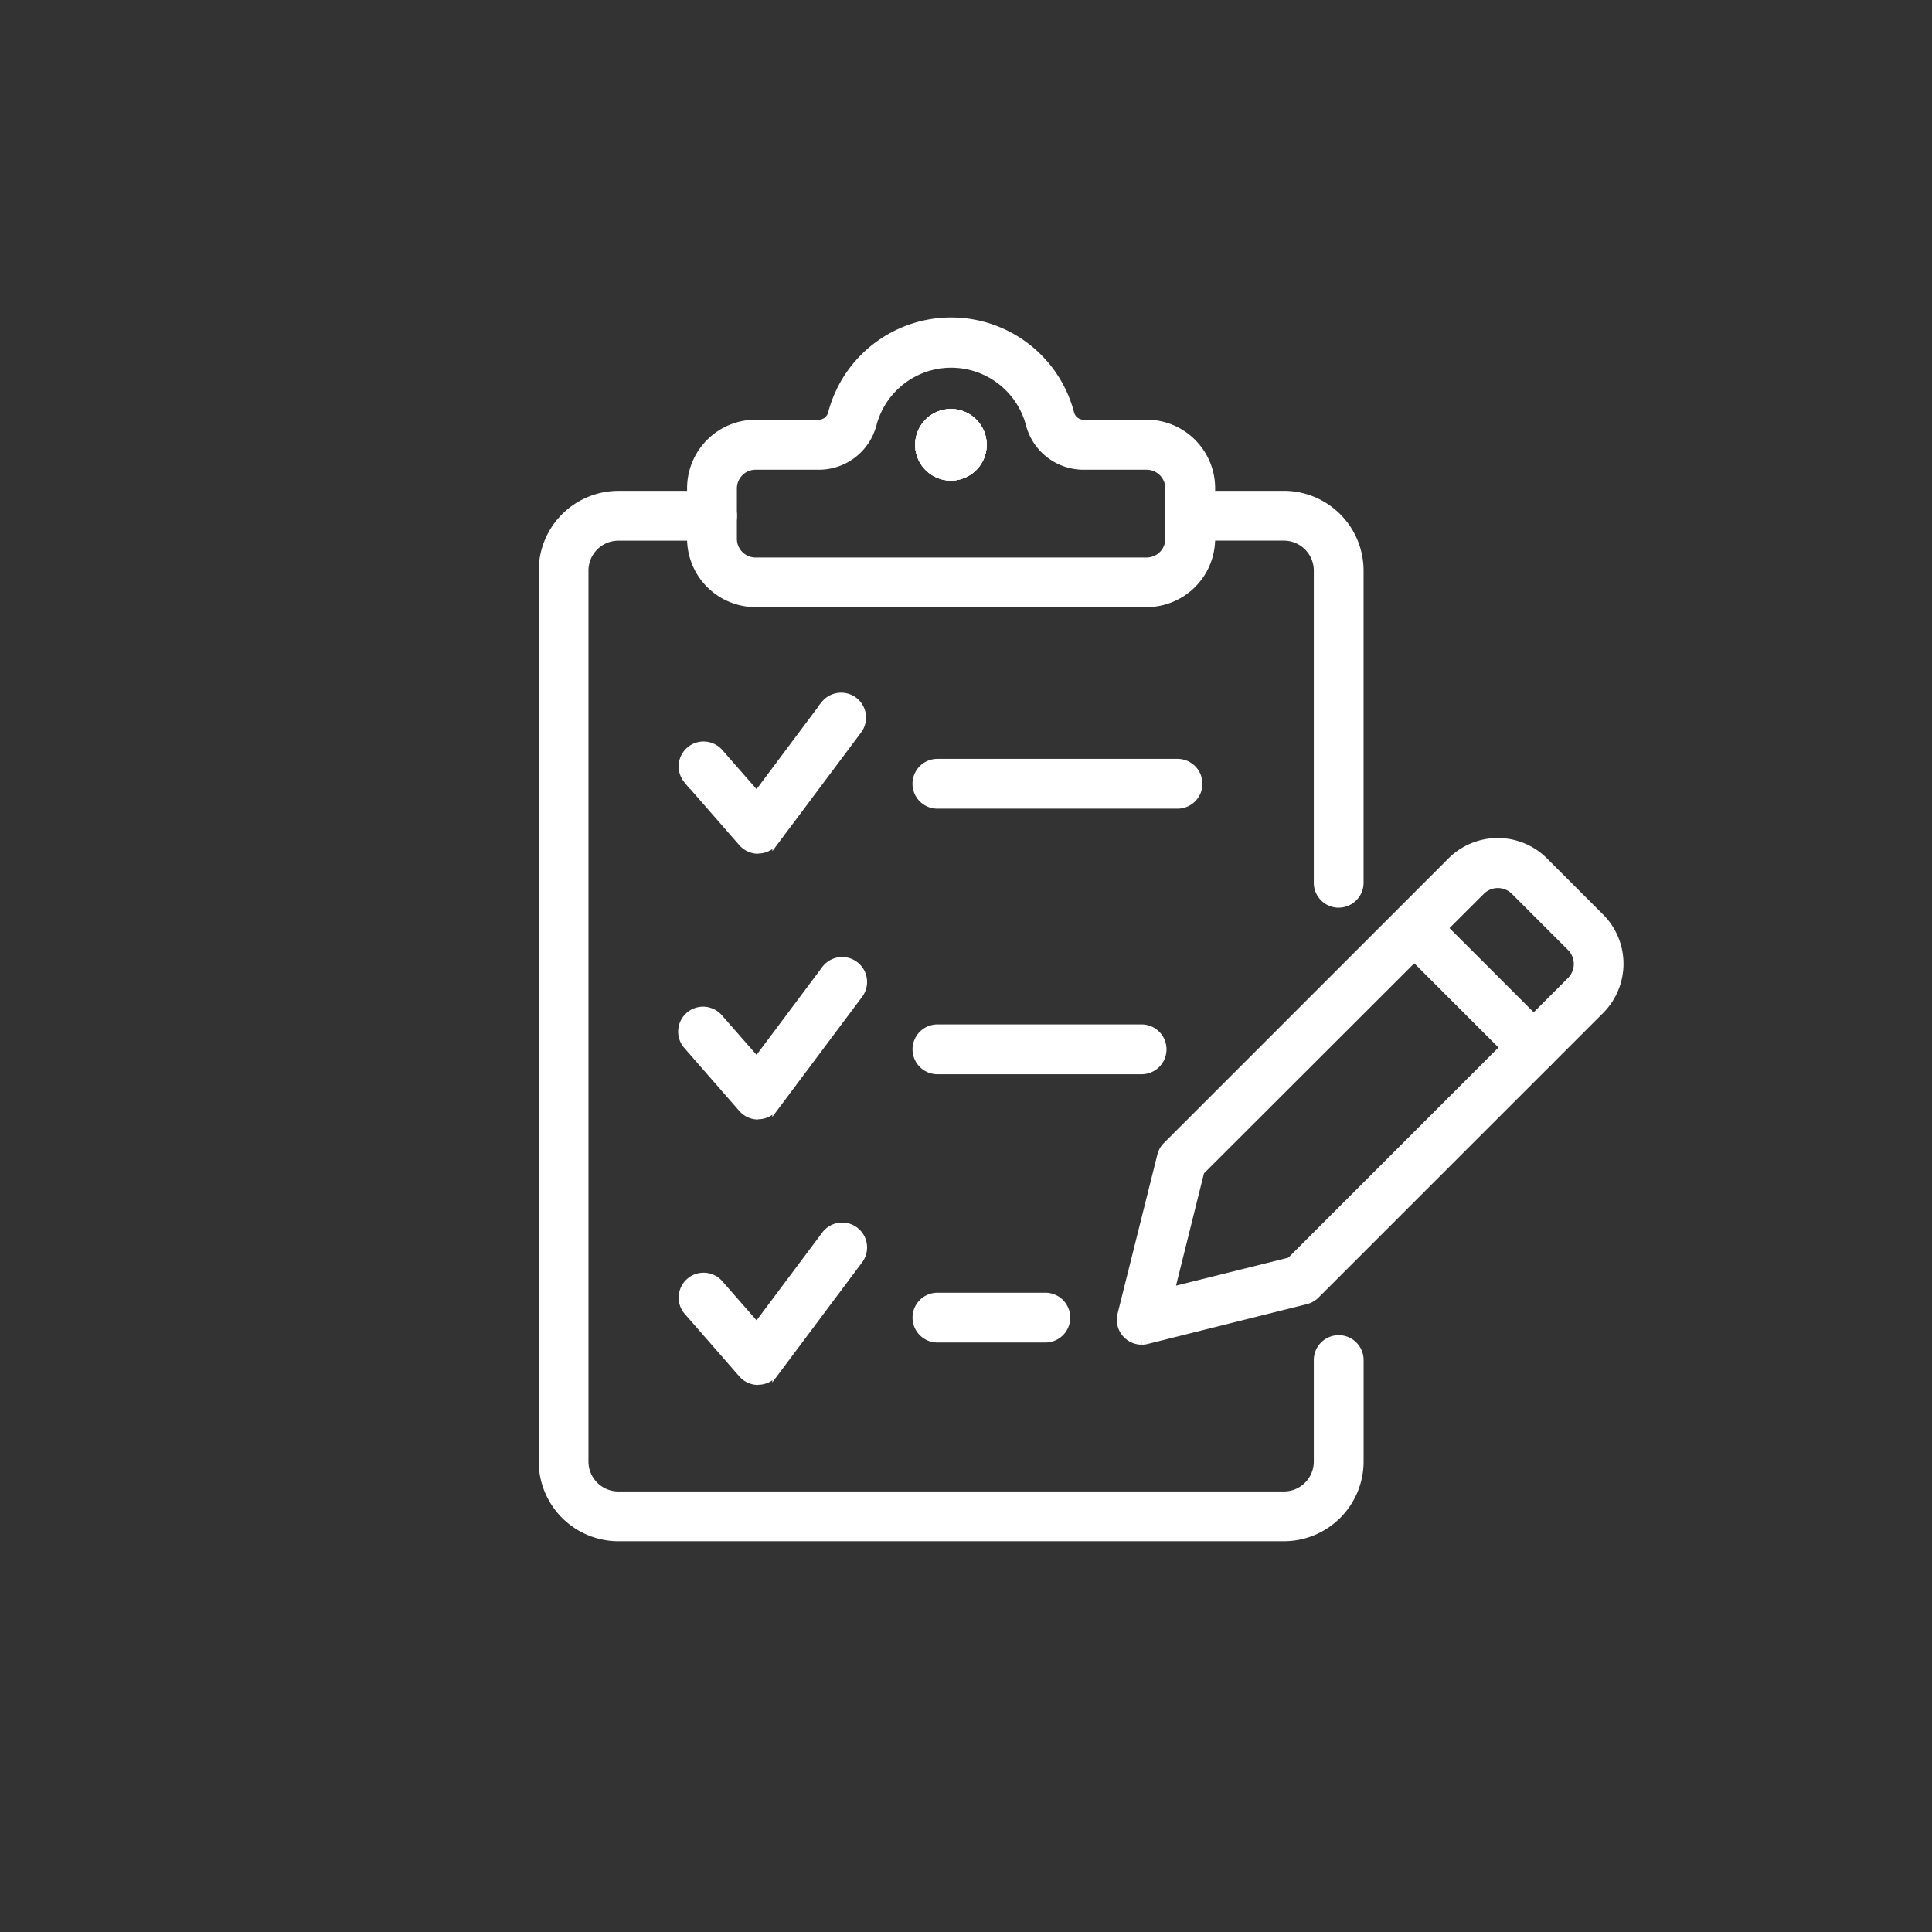
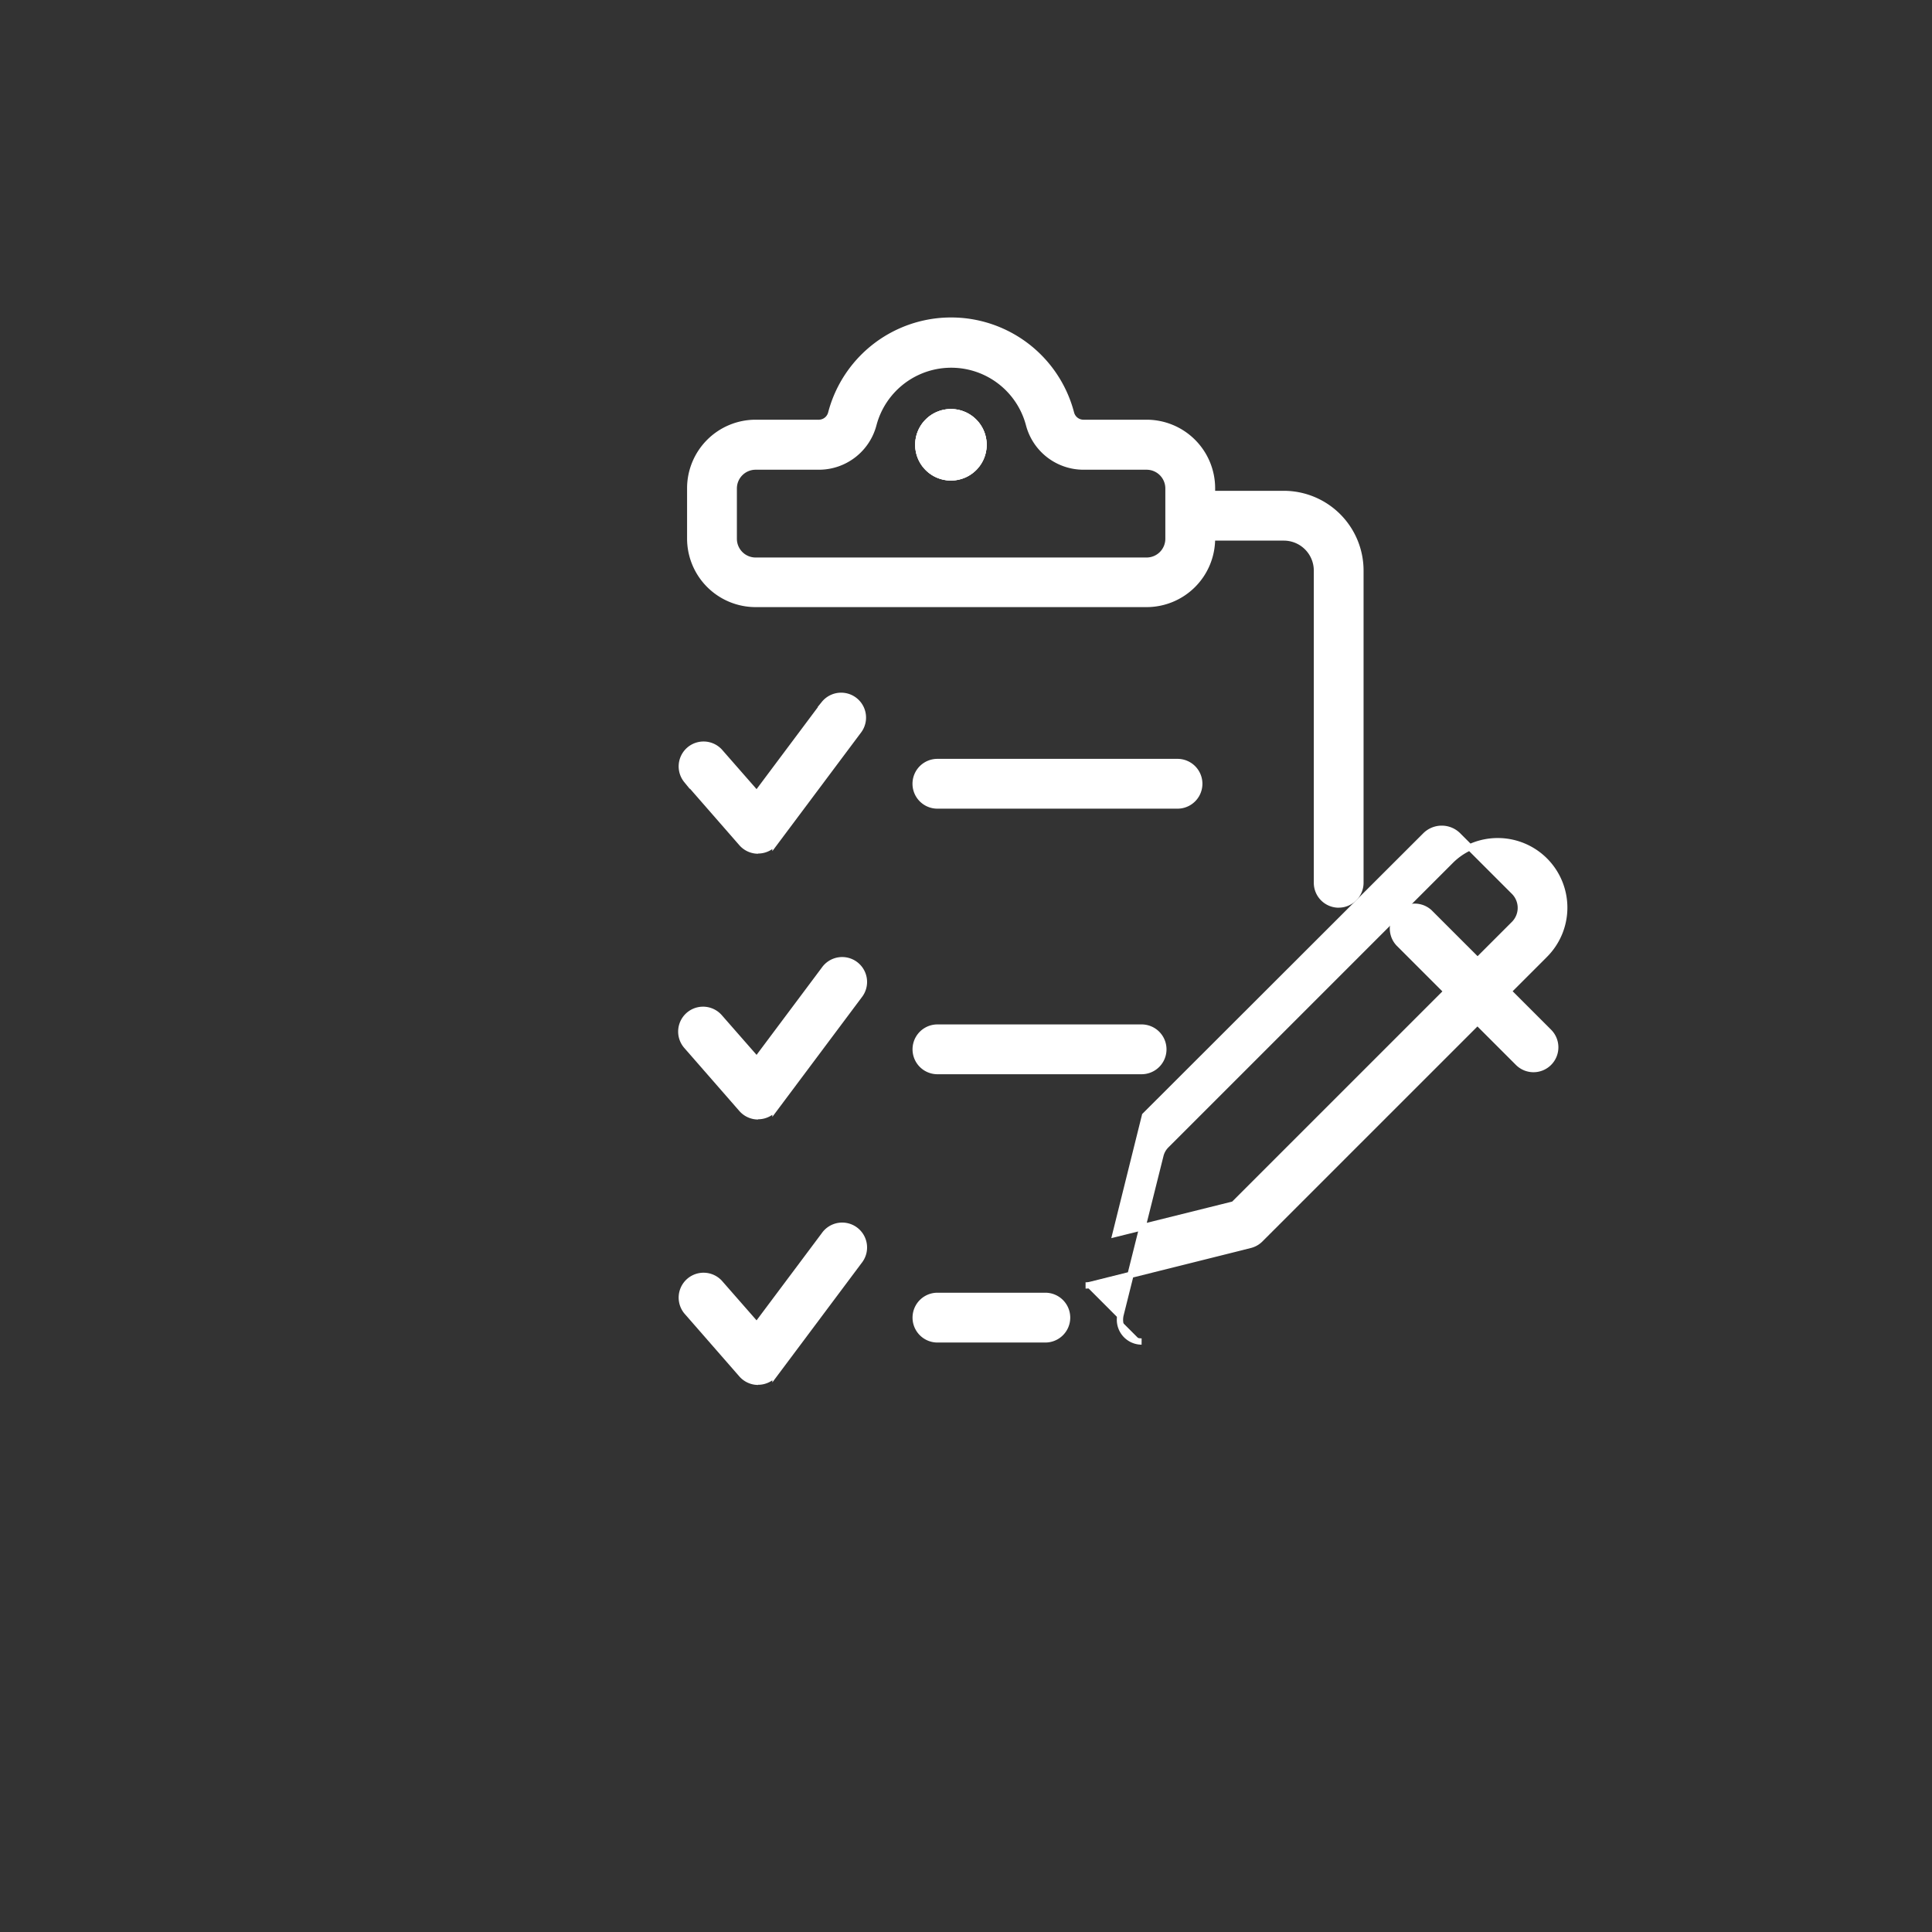
<svg xmlns="http://www.w3.org/2000/svg" width="46" height="46" viewBox="0 0 46 46">
  <rect x="0" y="0" width="46" height="46" fill="#333333" stroke="none" />
  <defs>
    <clipPath id="a">
      <rect width="28.523" height="31.828" fill="none" stroke="#fff" stroke-width="0.15" />
    </clipPath>
  </defs>
  <g transform="translate(-10 -13)">
    <circle cx="23" cy="23" r="23" transform="translate(10 13)" fill="none" opacity="0.2" />
    <g transform="translate(21.477 19.216)">
      <g transform="translate(0 0)" clip-path="url(#a)">
        <path d="M722.968,208.391a.518.518,0,0,1-.518-.518v-7.434a.789.789,0,0,0-.788-.788h-2.228a.518.518,0,1,1,0-1.036h2.228a1.825,1.825,0,0,1,1.823,1.823v7.434a.518.518,0,0,1-.518.518" transform="translate(-702.571 -193.07)" fill="#fff" stroke="#fff" stroke-width="0.15" />
-         <path d="M17.667,223.475H1.823A1.825,1.825,0,0,1,0,221.652V200.439a1.825,1.825,0,0,1,1.823-1.823H4.052a.518.518,0,1,1,0,1.036H1.823a.788.788,0,0,0-.788.788v21.212a.788.788,0,0,0,.788.788H17.667a.788.788,0,0,0,.788-.788v-2.415a.518.518,0,1,1,1.036,0v2.415a1.825,1.825,0,0,1-1.823,1.823" transform="translate(1.424 -193.07)" fill="#fff" stroke="#fff" stroke-width="0.15" />
-         <path d="M663.622,608.814a.518.518,0,0,1-.5-.643l.948-3.79a.517.517,0,0,1,.136-.241l6.776-6.776a1.585,1.585,0,0,1,2.239,0l1.336,1.336a1.583,1.583,0,0,1,0,2.239l-6.776,6.776a.518.518,0,0,1-.241.136l-3.79.948a.517.517,0,0,1-.126.016m1.415-4.043-.7,2.814,2.814-.7,6.674-6.674a.547.547,0,0,0,0-.774l-1.336-1.336a.548.548,0,0,0-.774,0Zm2.375,2.578h0Z" transform="translate(-647.918 -583.089)" fill="#fff" stroke="#fff" stroke-width="0.15" />
+         <path d="M663.622,608.814a.518.518,0,0,1-.5-.643l.948-3.79a.517.517,0,0,1,.136-.241l6.776-6.776a1.585,1.585,0,0,1,2.239,0a1.583,1.583,0,0,1,0,2.239l-6.776,6.776a.518.518,0,0,1-.241.136l-3.79.948a.517.517,0,0,1-.126.016m1.415-4.043-.7,2.814,2.814-.7,6.674-6.674a.547.547,0,0,0,0-.774l-1.336-1.336a.548.548,0,0,0-.774,0Zm2.375,2.578h0Z" transform="translate(-647.918 -583.089)" fill="#fff" stroke="#fff" stroke-width="0.15" />
        <path d="M979.057,675.308a.516.516,0,0,1-.366-.152l-2.843-2.843a.518.518,0,0,1,.732-.732l2.843,2.843a.518.518,0,0,1-.366.884" transform="translate(-954.022 -656.07)" fill="#fff" stroke="#fff" stroke-width="0.15" />
        <path d="M435.128,507.092h-5.717a.518.518,0,1,1,0-1.036h5.717a.518.518,0,1,1,0,1.036" transform="translate(-418.569 -494.129)" fill="#fff" stroke="#fff" stroke-width="0.15" />
        <path d="M431.982,1119.528h-2.569a.518.518,0,1,1,0-1.036h2.569a.518.518,0,1,1,0,1.036" transform="translate(-418.57 -1093.854)" fill="#fff" stroke="#fff" stroke-width="0.15" />
        <path d="M161.776,433.312a.518.518,0,0,1-.389-.177l-1.31-1.5a.518.518,0,0,1,.779-.682l.889,1.015,1.607-2.149a.518.518,0,0,1,.829.62l-1.99,2.661a.518.518,0,0,1-.395.207h-.02" transform="translate(-155.204 -419.276)" fill="#fff" stroke="#fff" stroke-width="0.15" />
        <path d="M434.274,811.777h-4.861a.518.518,0,1,1,0-1.036h4.861a.518.518,0,1,1,0,1.036" transform="translate(-418.57 -792.491)" fill="#fff" stroke="#fff" stroke-width="0.15" />
        <path d="M161.776,738a.518.518,0,0,1-.389-.177l-1.31-1.5a.518.518,0,1,1,.779-.683l.889,1.015,1.607-2.149a.518.518,0,1,1,.829.62l-1.99,2.661a.518.518,0,0,1-.395.207h-.02" transform="translate(-155.204 -717.636)" fill="#fff" stroke="#fff" stroke-width="0.15" />
        <path d="M161.776,1042.682a.518.518,0,0,1-.389-.177l-1.31-1.5a.518.518,0,0,1,.779-.682l.889,1.015,1.607-2.148a.518.518,0,1,1,.829.62l-1.99,2.661a.518.518,0,0,1-.395.207h-.02" transform="translate(-155.204 -1015.998)" fill="#fff" stroke="#fff" stroke-width="0.15" />
        <path d="M433.7,105.549a.776.776,0,1,0-.776.776.776.776,0,0,0,.776-.776" transform="translate(-421.76 -101.175)" fill="#fff" stroke="#fff" stroke-width="0.15" />
        <path d="M433.7,105.549a.776.776,0,1,0-.776.776.776.776,0,0,0,.776-.776" transform="translate(-421.76 -101.175)" fill="#fff" stroke="#fff" stroke-width="0.15" />
-         <path d="M433.7,105.549a.776.776,0,1,0-.776.776.776.776,0,0,0,.776-.776" transform="translate(-421.76 -101.175)" fill="#fff" stroke="#fff" stroke-width="0.15" />
        <path d="M181.124,6.737h-9.311a1.558,1.558,0,0,1-1.556-1.556v-1.2a1.558,1.558,0,0,1,1.556-1.556h1.5a.306.306,0,0,0,.3-.228,2.951,2.951,0,0,1,5.711,0,.306.306,0,0,0,.3.228h1.5a1.558,1.558,0,0,1,1.556,1.556v1.2a1.558,1.558,0,0,1-1.556,1.556m-9.311-3.271a.521.521,0,0,0-.52.52v1.2a.521.521,0,0,0,.52.52h9.311a.521.521,0,0,0,.52-.52v-1.2a.521.521,0,0,0-.52-.52h-1.5a1.342,1.342,0,0,1-1.3-1,1.916,1.916,0,0,0-3.706,0,1.342,1.342,0,0,1-1.3,1Z" transform="translate(-165.3 1.427)" fill="#fff" stroke="#fff" stroke-width="0.15" />
        <path d="M433.7,105.549a.776.776,0,1,0-.776.776.776.776,0,0,0,.776-.776" transform="translate(-421.76 -101.175)" fill="#fff" stroke="#fff" stroke-width="0.15" />
      </g>
    </g>
  </g>
</svg>